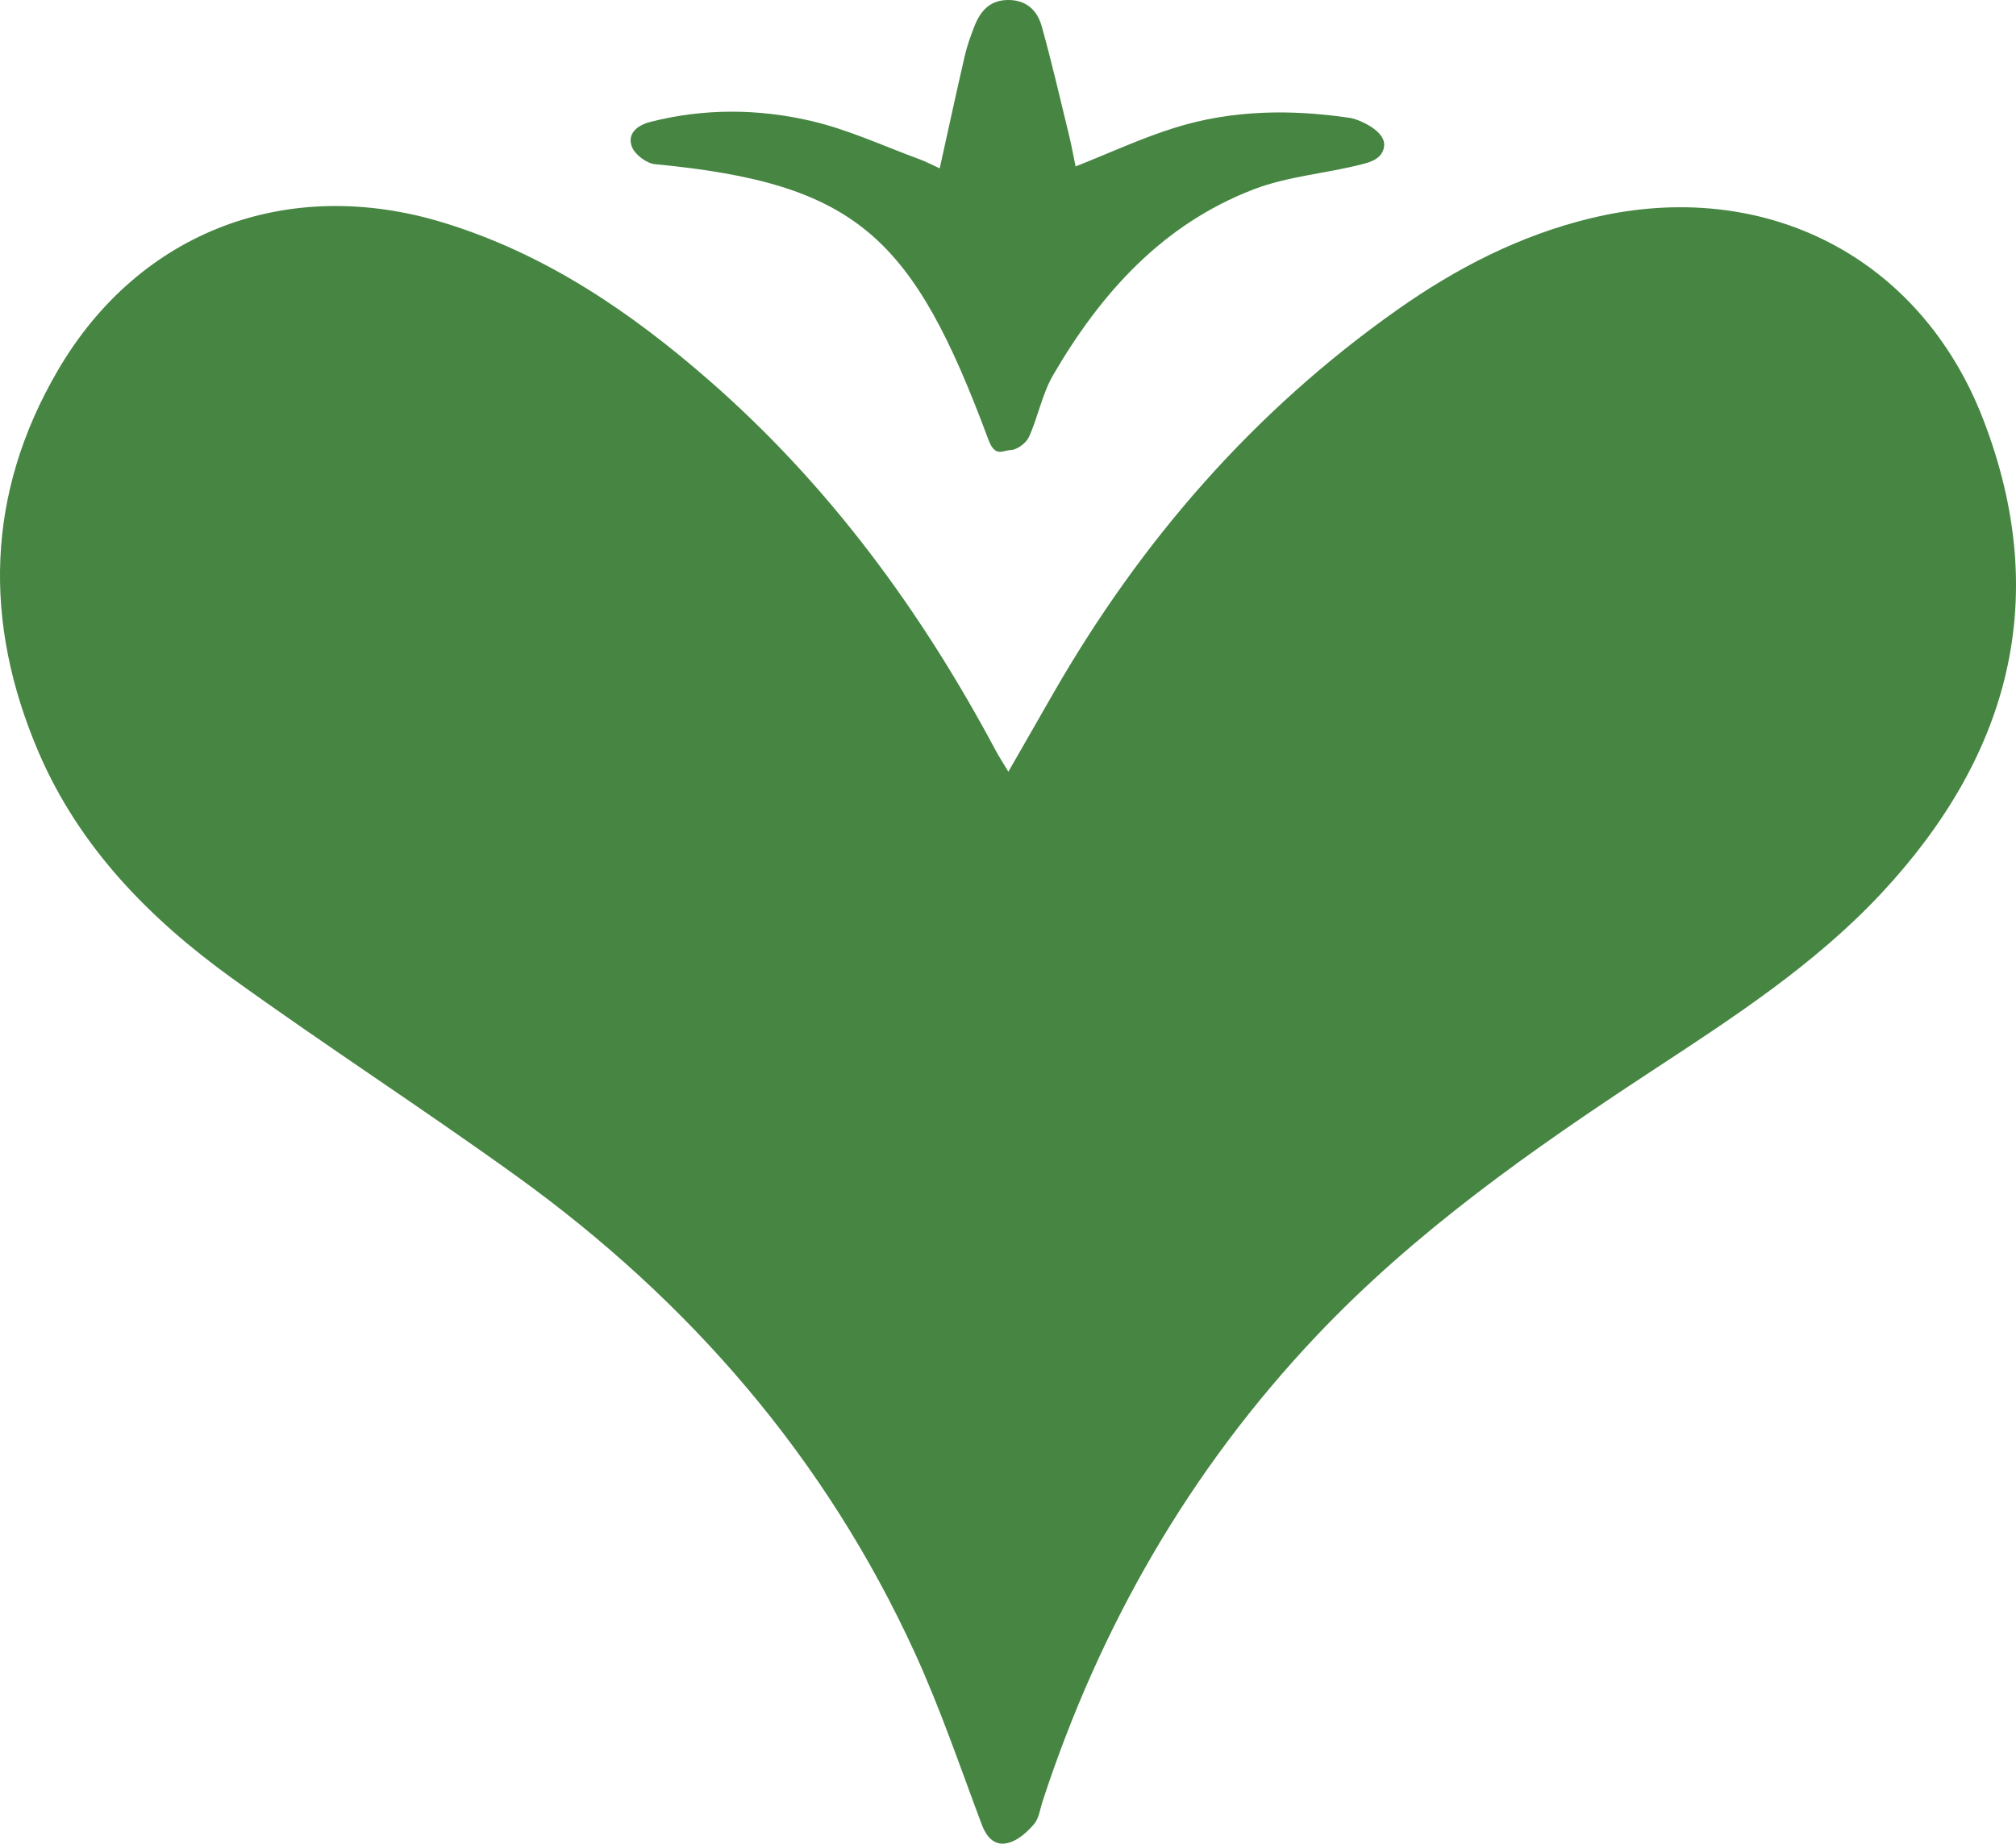
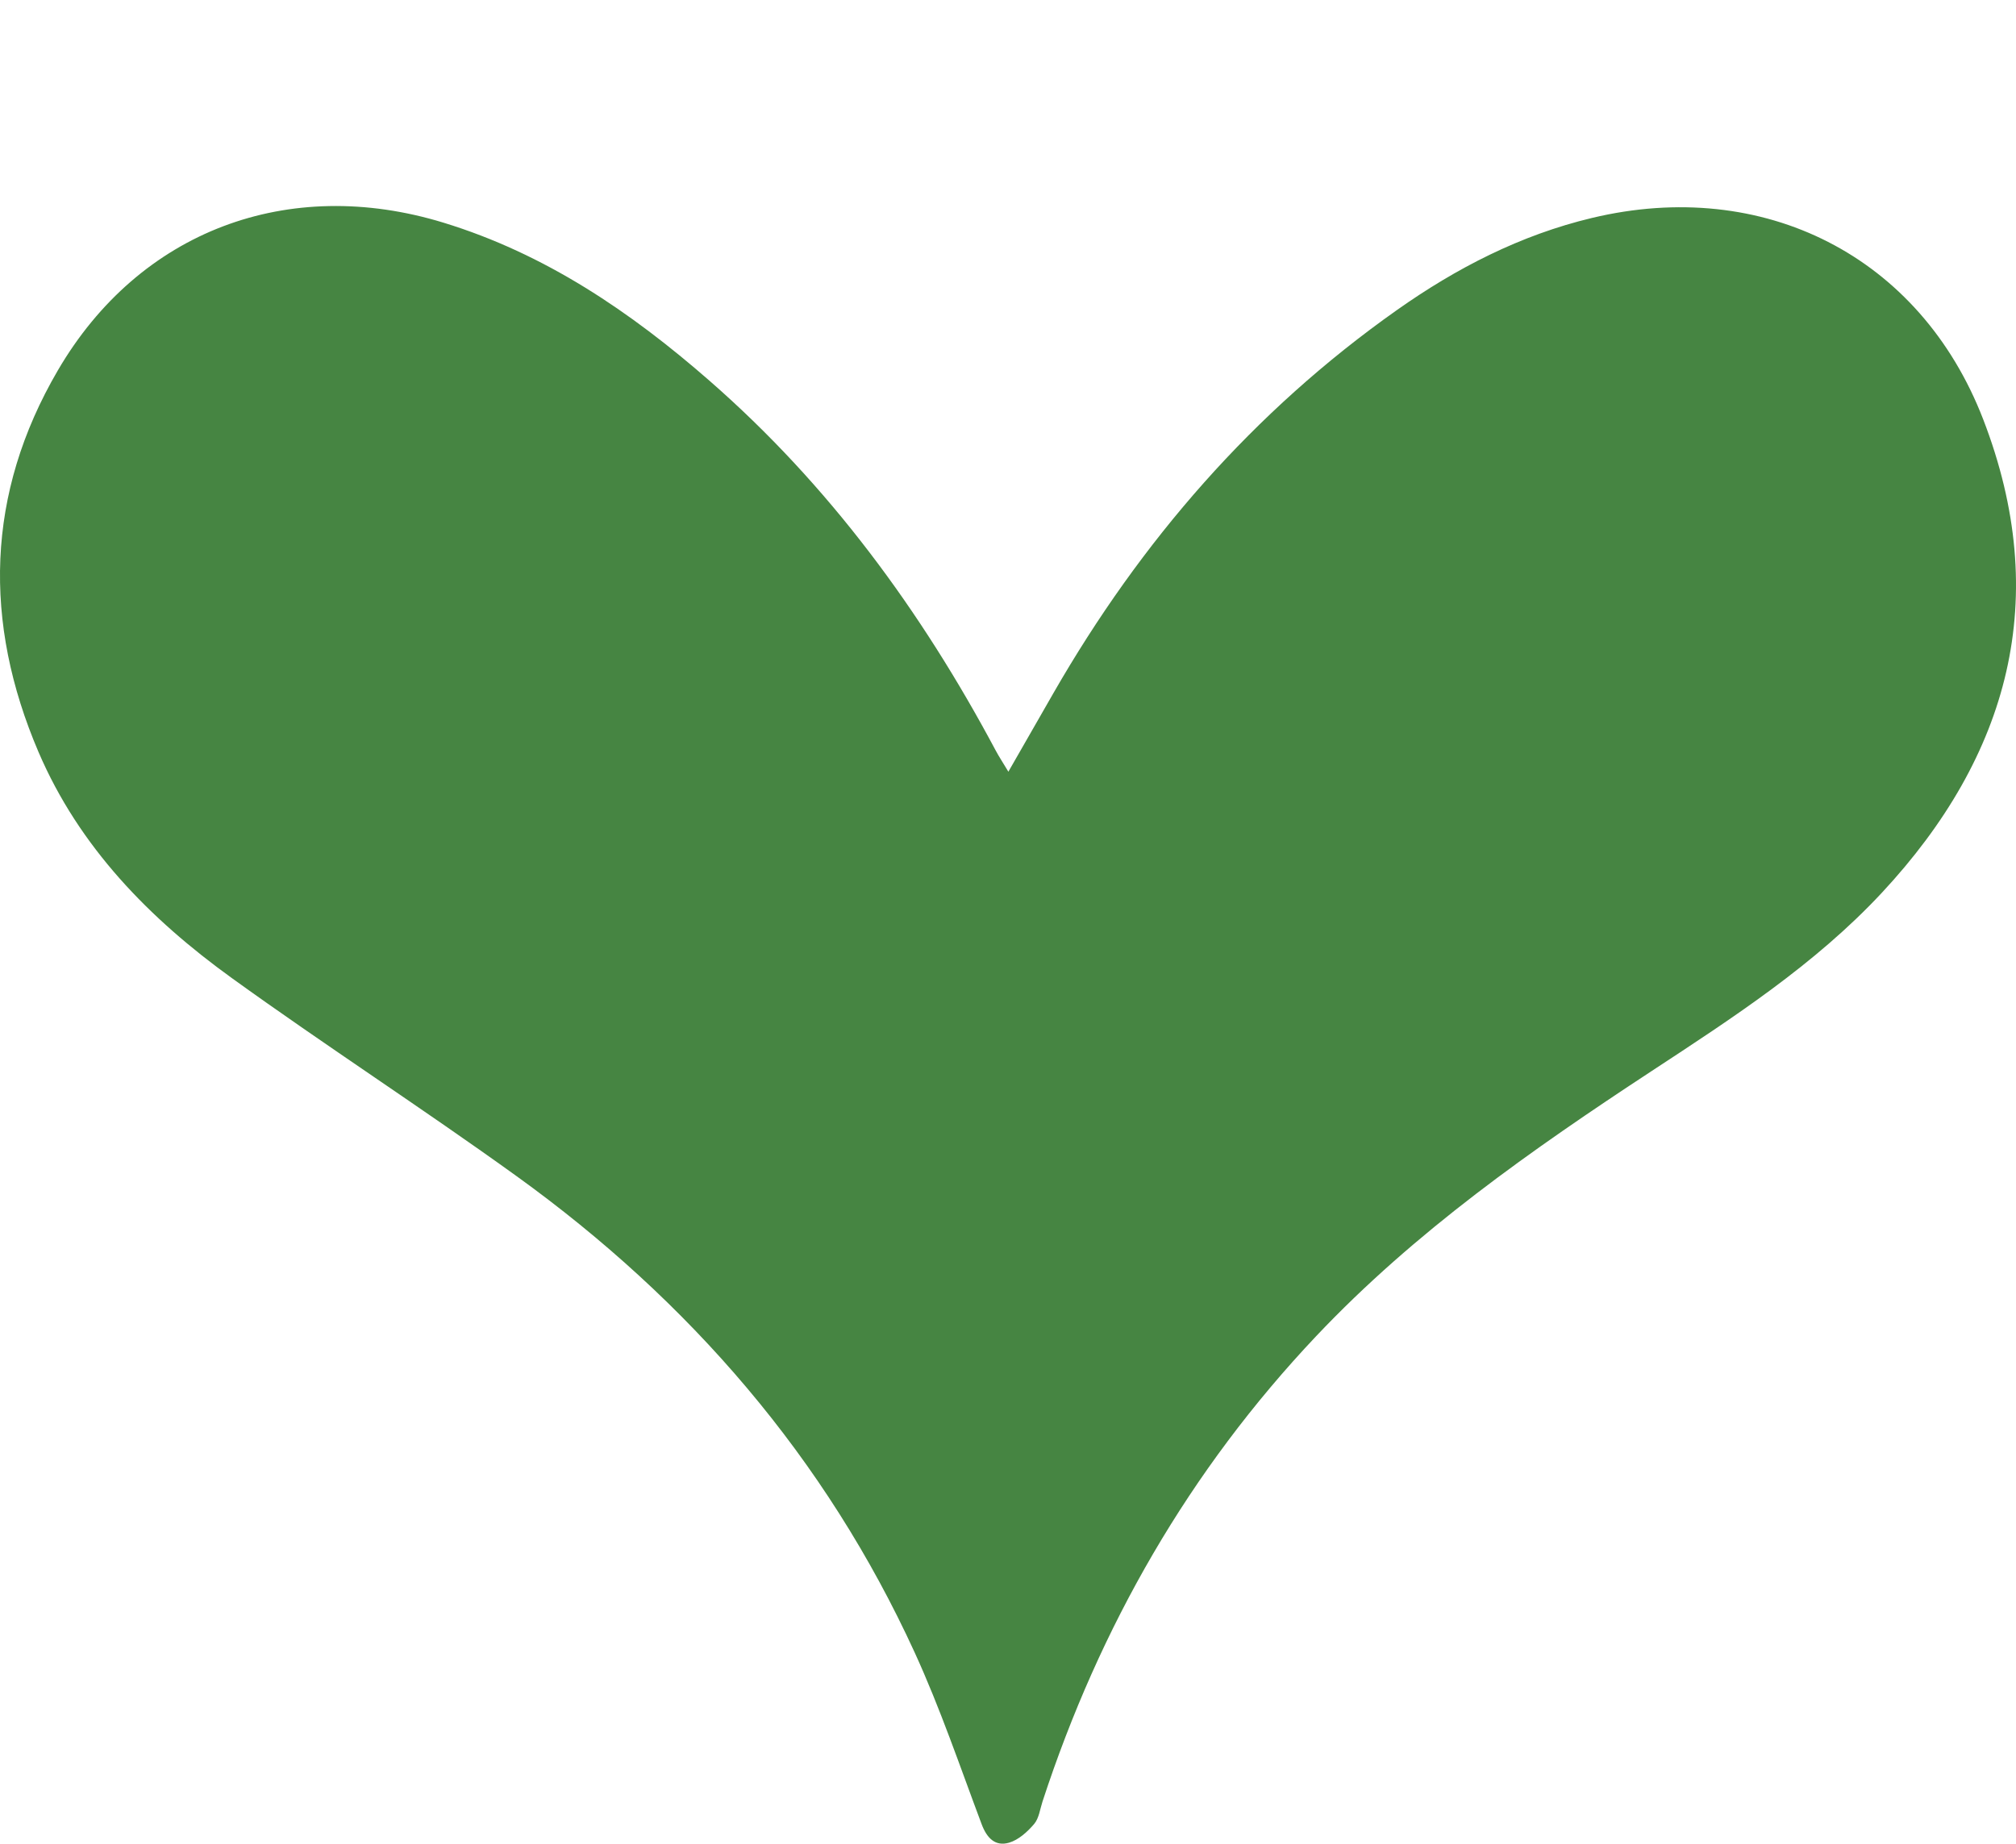
<svg xmlns="http://www.w3.org/2000/svg" id="Calque_1" viewBox="0 0 458.29 419.16">
  <defs>
    <style>
      .cls-1 {
        fill: #468542;
      }
    </style>
  </defs>
  <path class="cls-1" d="M229.23,175.45c3.72-6.5,6.99-12.2,10.26-17.9,19.85-34.54,45.41-64,78.04-87.04,13.53-9.56,28.13-17.09,44.41-20.97,38.87-9.28,74.52,8.57,88.9,45.82,15.66,40.57,6.01,76.42-23.06,107.63-15.22,16.33-33.86,28.41-52.38,40.56-27.17,17.84-53.72,36.45-76.2,60.23-28.84,30.52-49.19,66-62.21,105.81-.57,1.74-.8,3.8-1.9,5.1-1.52,1.78-3.54,3.62-5.69,4.25-3.14.92-5.05-1.02-6.24-4.18-4.91-13.07-9.41-26.34-15.21-39.01-20.28-44.29-51.17-79.97-90.51-108.34-21.32-15.37-43.42-29.66-64.74-45.04-18.71-13.5-34.68-29.78-43.94-51.38-12.64-29.52-11.96-58.77,4.37-86.75,18.56-31.81,52.41-44.4,87.67-33.62,23.11,7.07,42.51,20.24,60.46,35.92,27.19,23.74,48.14,52.32,65.05,84.02.74,1.4,1.62,2.72,2.92,4.89Z" />
-   <path class="cls-1" d="M213.62,38.29c2.01-9.1,3.8-17.36,5.7-25.6.52-2.26,1.32-4.46,2.16-6.63C222.82,2.58,224.94.04,229.12,0c4.19-.04,6.68,2.37,7.68,5.94,2.28,8.15,4.17,16.4,6.18,24.63.58,2.36,1.01,4.76,1.53,7.27,7.86-3.11,15.07-6.47,22.59-8.81,13.08-4.08,26.53-4.21,40.02-2.19,1.31.2,7.99,2.73,7.52,6.43-.35,2.77-3.01,3.56-5.01,4.07-8.17,2.11-16.86,2.72-24.65,5.71-20.66,7.93-34.73,23.57-45.59,42.25-2.49,4.29-3.41,9.47-5.48,14.04-.64,1.4-2.72,2.95-4.17,2.98-1.74.04-3.51,1.78-5.04-2.34-17.17-46.21-29.86-58.26-75.83-62.66-1.89-.18-4.57-2.19-5.23-3.97-1.11-2.98,1.23-4.87,4.15-5.62,12.17-3.12,24.52-3.04,36.58-.24,8.49,1.97,16.56,5.75,24.8,8.77,1.34.49,2.62,1.18,4.48,2.03Z" />
</svg>